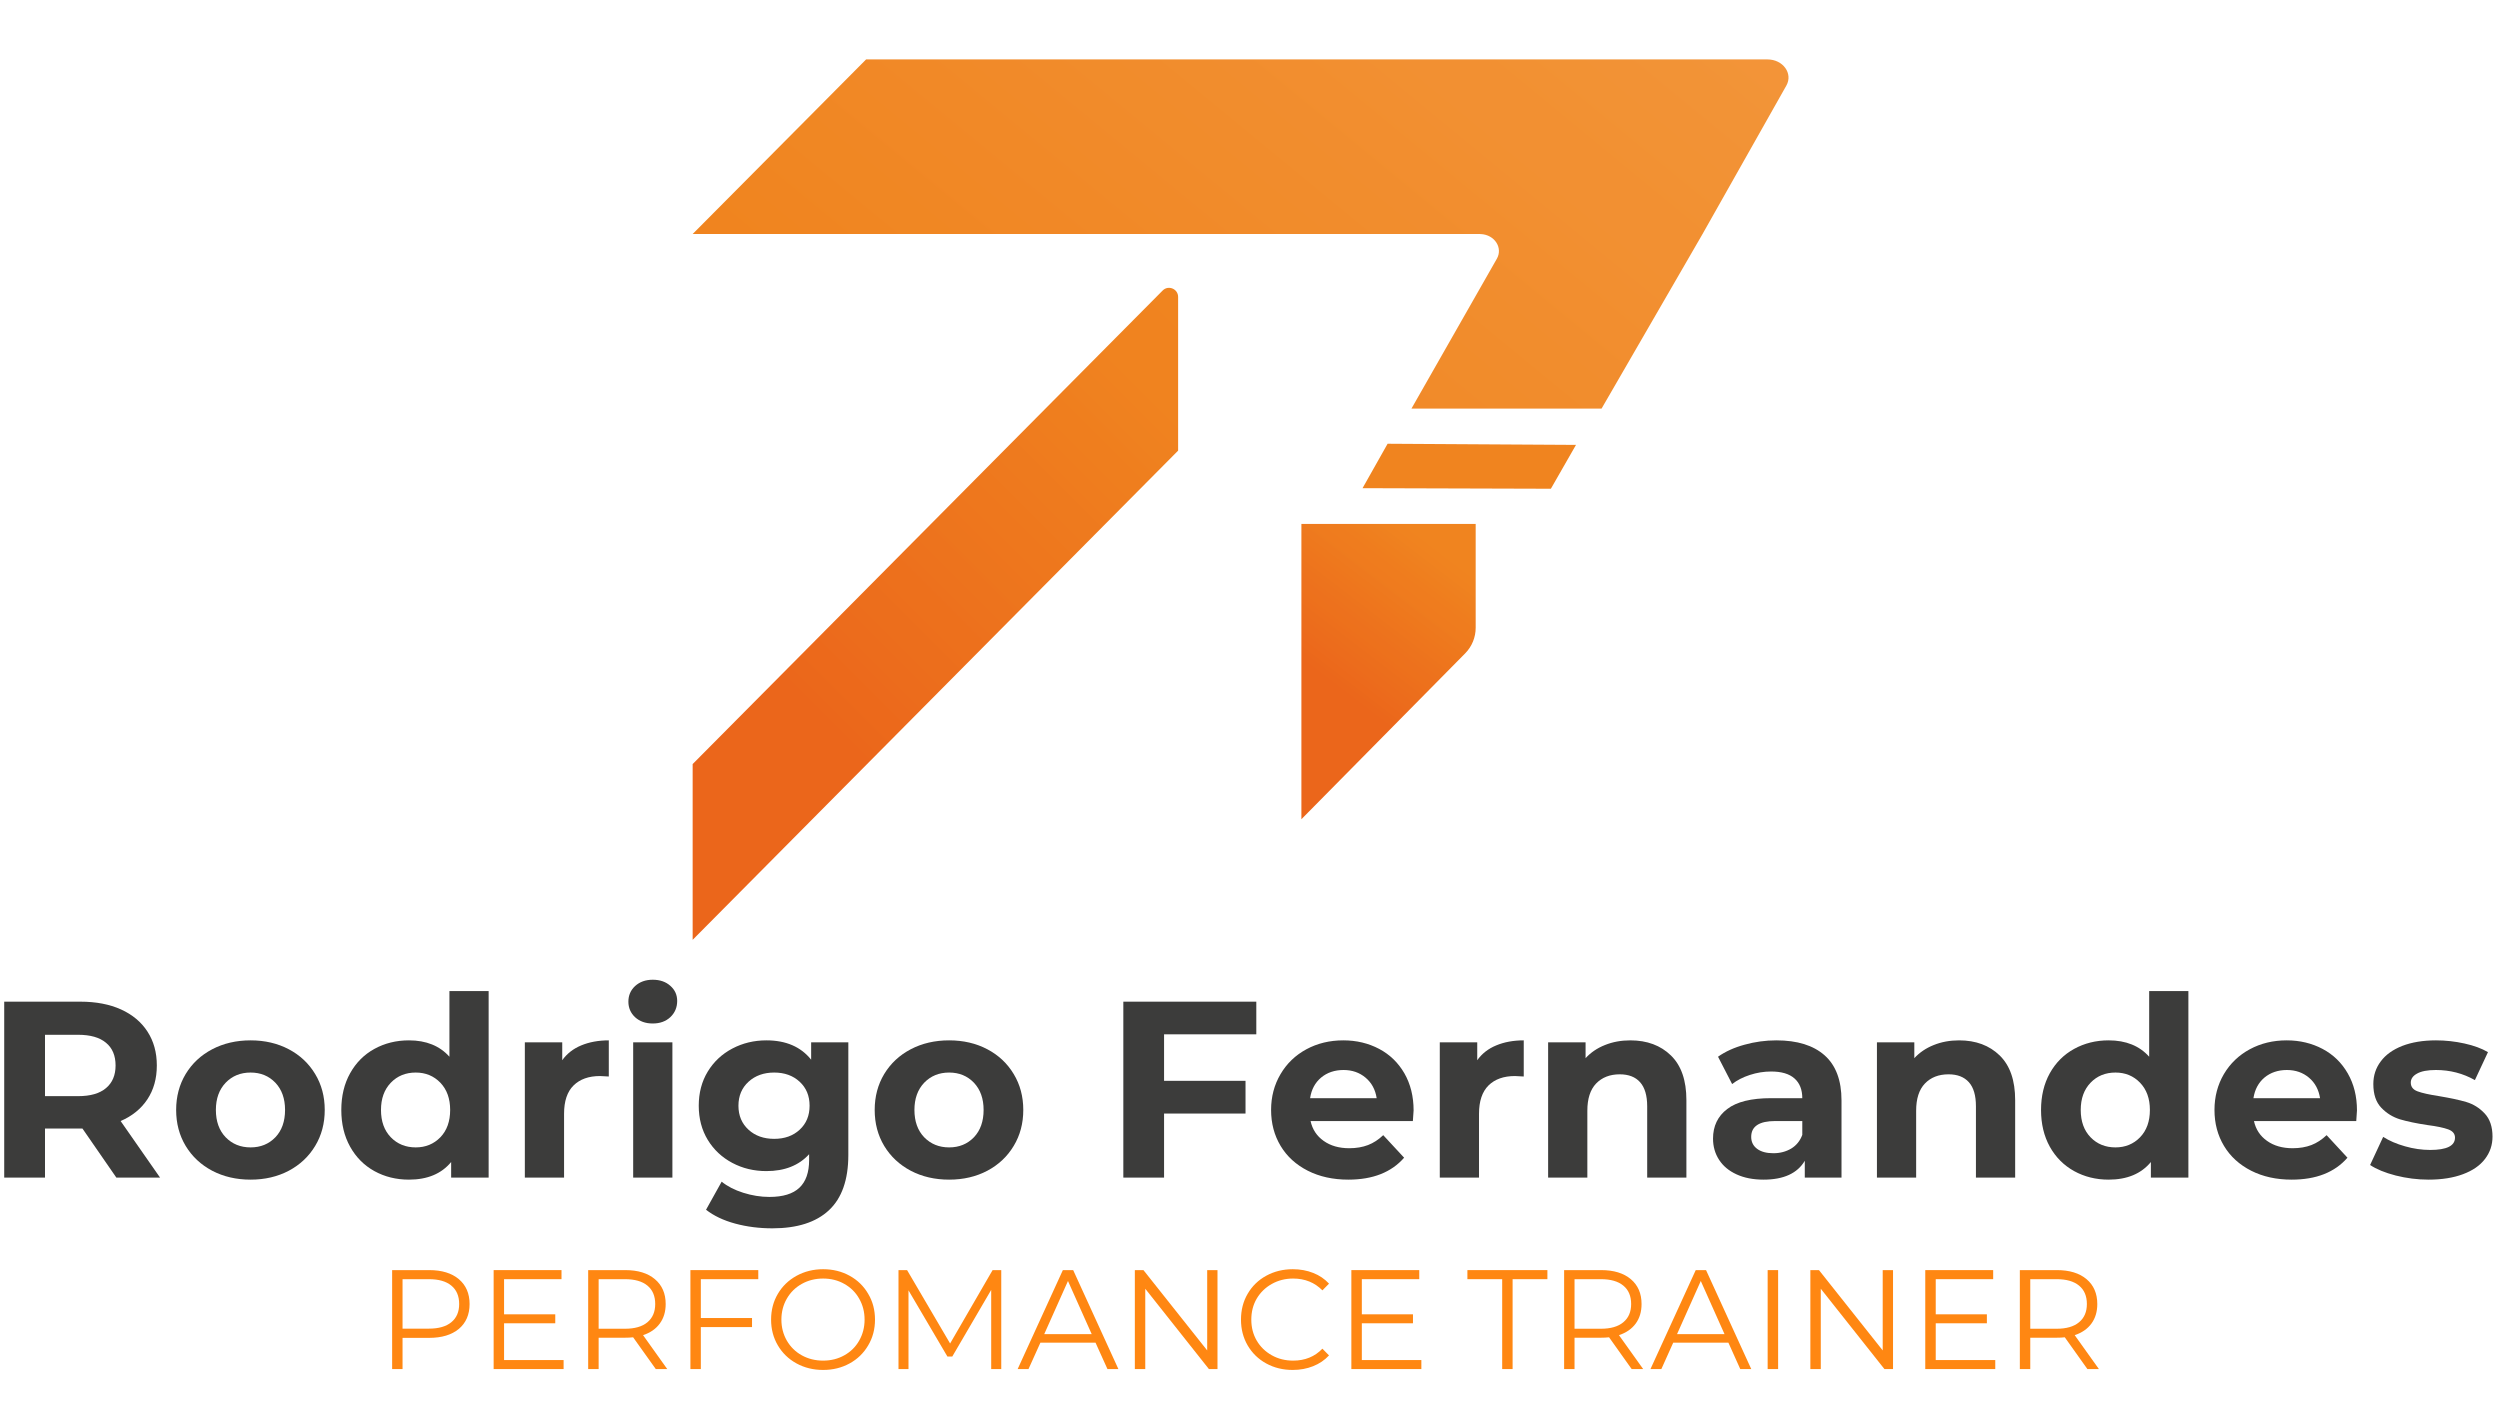
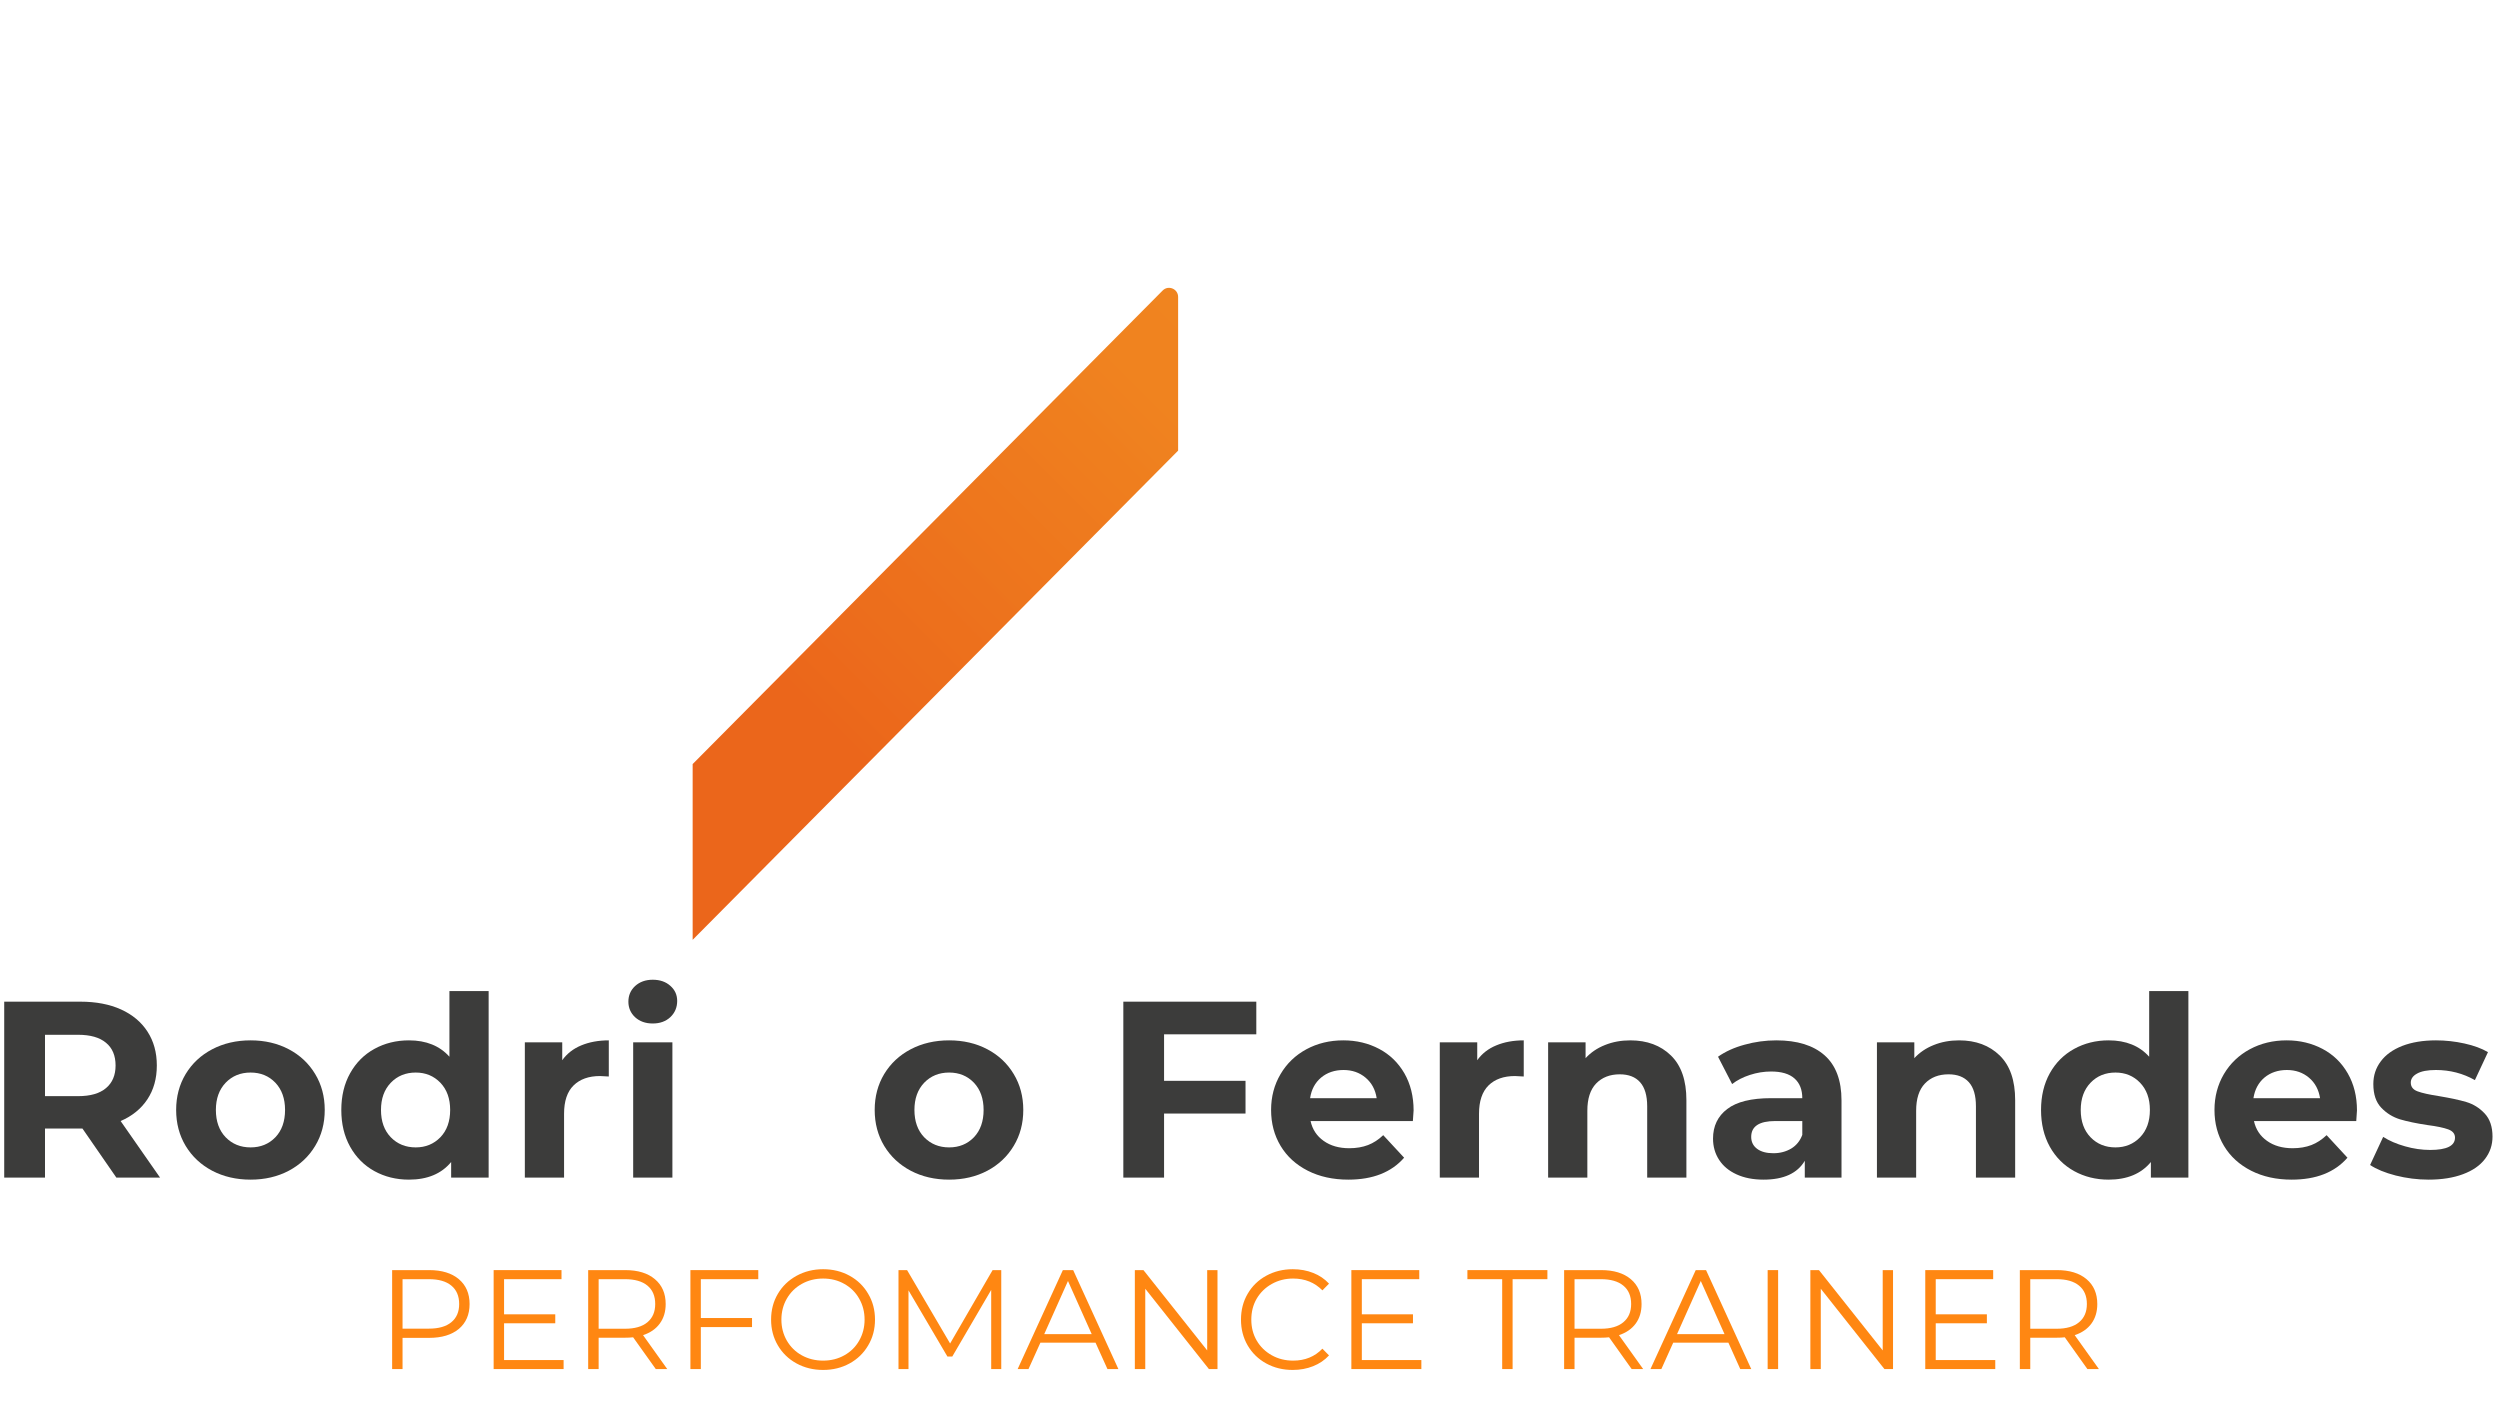
<svg xmlns="http://www.w3.org/2000/svg" width="250" viewBox="0 0 187.5 105.75" height="141" preserveAspectRatio="xMidYMid meet">
  <defs>
    <clipPath id="0a54472736">
      <path d="M 51.949 4.457 L 134.141 4.457 L 134.141 30.645 L 51.949 30.645 Z M 51.949 4.457 " clip-rule="nonzero" />
    </clipPath>
    <clipPath id="b01137d443">
-       <path d="M 64.957 4.457 L 51.949 17.551 L 110.965 17.551 C 111 17.551 111.027 17.551 111.059 17.555 C 112.105 17.605 112.727 18.59 112.266 19.402 L 105.859 30.645 L 120.117 30.645 L 127.691 17.551 L 133.977 6.418 C 134.488 5.512 133.727 4.457 132.562 4.457 Z M 64.957 4.457 " clip-rule="nonzero" />
-     </clipPath>
+       </clipPath>
    <linearGradient x1="201.168" gradientTransform="matrix(0.085, 0, 0, 0.085, 51.951, 4.456)" y1="472.916" x2="742.219" gradientUnits="userSpaceOnUse" y2="-184.41" id="7c430d145c">
      <stop stop-opacity="1" stop-color="rgb(94.099%, 51.799%, 12.199%)" offset="0" />
      <stop stop-opacity="1" stop-color="rgb(94.099%, 51.799%, 12.199%)" offset="0.125" />
      <stop stop-opacity="1" stop-color="rgb(94.099%, 51.801%, 12.199%)" offset="0.156" />
      <stop stop-opacity="1" stop-color="rgb(94.099%, 51.997%, 12.347%)" offset="0.188" />
      <stop stop-opacity="1" stop-color="rgb(94.099%, 52.196%, 12.593%)" offset="0.203" />
      <stop stop-opacity="1" stop-color="rgb(94.099%, 52.199%, 12.794%)" offset="0.219" />
      <stop stop-opacity="1" stop-color="rgb(94.099%, 52.274%, 12.997%)" offset="0.234" />
      <stop stop-opacity="1" stop-color="rgb(94.099%, 52.423%, 13.199%)" offset="0.25" />
      <stop stop-opacity="1" stop-color="rgb(94.099%, 52.606%, 13.406%)" offset="0.266" />
      <stop stop-opacity="1" stop-color="rgb(94.099%, 52.806%, 13.608%)" offset="0.279" />
      <stop stop-opacity="1" stop-color="rgb(94.099%, 52.899%, 13.702%)" offset="0.281" />
      <stop stop-opacity="1" stop-color="rgb(94.099%, 52.899%, 13.898%)" offset="0.312" />
      <stop stop-opacity="1" stop-color="rgb(94.197%, 52.997%, 14.194%)" offset="0.328" />
      <stop stop-opacity="1" stop-color="rgb(94.395%, 53.195%, 14.395%)" offset="0.344" />
      <stop stop-opacity="1" stop-color="rgb(94.498%, 53.297%, 14.597%)" offset="0.359" />
      <stop stop-opacity="1" stop-color="rgb(94.499%, 53.299%, 14.798%)" offset="0.375" />
      <stop stop-opacity="1" stop-color="rgb(94.499%, 53.4%, 14.999%)" offset="0.391" />
      <stop stop-opacity="1" stop-color="rgb(94.499%, 53.601%, 15.201%)" offset="0.406" />
      <stop stop-opacity="1" stop-color="rgb(94.499%, 53.897%, 15.498%)" offset="0.438" />
      <stop stop-opacity="1" stop-color="rgb(94.499%, 54.095%, 15.794%)" offset="0.453" />
      <stop stop-opacity="1" stop-color="rgb(94.499%, 54.099%, 15.996%)" offset="0.469" />
      <stop stop-opacity="1" stop-color="rgb(94.499%, 54.198%, 16.197%)" offset="0.484" />
      <stop stop-opacity="1" stop-color="rgb(94.499%, 54.398%, 16.399%)" offset="0.5" />
      <stop stop-opacity="1" stop-color="rgb(94.499%, 54.601%, 16.6%)" offset="0.516" />
      <stop stop-opacity="1" stop-color="rgb(94.499%, 54.8%, 16.801%)" offset="0.531" />
      <stop stop-opacity="1" stop-color="rgb(94.499%, 54.9%, 17.097%)" offset="0.562" />
      <stop stop-opacity="1" stop-color="rgb(94.499%, 54.997%, 17.369%)" offset="0.578" />
      <stop stop-opacity="1" stop-color="rgb(94.499%, 55.196%, 17.52%)" offset="0.594" />
      <stop stop-opacity="1" stop-color="rgb(94.499%, 55.298%, 17.697%)" offset="0.609" />
      <stop stop-opacity="1" stop-color="rgb(94.499%, 55.299%, 17.899%)" offset="0.625" />
      <stop stop-opacity="1" stop-color="rgb(94.6%, 55.4%, 18.1%)" offset="0.641" />
      <stop stop-opacity="1" stop-color="rgb(94.8%, 55.602%, 18.301%)" offset="0.656" />
      <stop stop-opacity="1" stop-color="rgb(94.899%, 55.898%, 18.597%)" offset="0.688" />
      <stop stop-opacity="1" stop-color="rgb(94.899%, 56.096%, 18.893%)" offset="0.703" />
      <stop stop-opacity="1" stop-color="rgb(94.899%, 56.099%, 19.095%)" offset="0.719" />
      <stop stop-opacity="1" stop-color="rgb(94.899%, 56.299%, 19.235%)" offset="0.723" />
      <stop stop-opacity="1" stop-color="rgb(94.899%, 56.499%, 19.276%)" offset="0.727" />
      <stop stop-opacity="1" stop-color="rgb(94.899%, 56.499%, 19.33%)" offset="0.734" />
      <stop stop-opacity="1" stop-color="rgb(94.899%, 56.499%, 19.492%)" offset="0.75" />
      <stop stop-opacity="1" stop-color="rgb(94.899%, 56.5%, 19.601%)" offset="0.781" />
      <stop stop-opacity="1" stop-color="rgb(94.899%, 56.697%, 19.798%)" offset="0.812" />
      <stop stop-opacity="1" stop-color="rgb(94.899%, 56.993%, 20.094%)" offset="0.828" />
      <stop stop-opacity="1" stop-color="rgb(94.899%, 57.195%, 20.296%)" offset="0.844" />
      <stop stop-opacity="1" stop-color="rgb(94.899%, 57.298%, 20.497%)" offset="0.859" />
      <stop stop-opacity="1" stop-color="rgb(94.899%, 57.3%, 20.699%)" offset="0.875" />
      <stop stop-opacity="1" stop-color="rgb(94.899%, 57.375%, 20.9%)" offset="0.891" />
      <stop stop-opacity="1" stop-color="rgb(94.899%, 57.526%, 21.101%)" offset="0.906" />
      <stop stop-opacity="1" stop-color="rgb(94.899%, 57.797%, 21.397%)" offset="0.938" />
      <stop stop-opacity="1" stop-color="rgb(94.997%, 57.996%, 21.693%)" offset="0.953" />
      <stop stop-opacity="1" stop-color="rgb(95.195%, 57.999%, 21.895%)" offset="0.969" />
      <stop stop-opacity="1" stop-color="rgb(95.297%, 58.098%, 22.096%)" offset="0.984" />
      <stop stop-opacity="1" stop-color="rgb(95.299%, 58.298%, 22.298%)" offset="1" />
    </linearGradient>
    <clipPath id="517f94149d">
-       <path d="M 102 33.195 L 118.406 33.195 L 118.406 36.73 L 102 36.73 Z M 102 33.195 " clip-rule="nonzero" />
-     </clipPath>
+       </clipPath>
    <clipPath id="b2228674b5">
      <path d="M 116.316 36.656 L 102.191 36.613 L 104.07 33.281 L 118.199 33.367 Z M 116.316 36.656 " clip-rule="nonzero" />
    </clipPath>
    <clipPath id="76a70954ac">
      <path d="M 51.949 21.41 L 88.363 21.41 L 88.363 70.488 L 51.949 70.488 Z M 51.949 21.41 " clip-rule="nonzero" />
    </clipPath>
    <clipPath id="6f0a58edf1">
      <path d="M 88.363 33.793 L 51.949 70.488 L 51.949 57.305 L 87.199 21.789 C 87.625 21.359 88.359 21.664 88.359 22.27 L 88.359 33.793 Z M 88.363 33.793 " clip-rule="nonzero" />
    </clipPath>
    <linearGradient x1="-39.259" gradientTransform="matrix(0.085, 0, 0, 0.085, 51.951, 4.456)" y1="735.579" x2="462.71" gradientUnits="userSpaceOnUse" y2="233.61" id="5d5bbb4ed0">
      <stop stop-opacity="1" stop-color="rgb(92.2%, 39.999%, 10.599%)" offset="0" />
      <stop stop-opacity="1" stop-color="rgb(92.2%, 39.999%, 10.599%)" offset="0.25" />
      <stop stop-opacity="1" stop-color="rgb(92.2%, 40.19%, 10.599%)" offset="0.312" />
      <stop stop-opacity="1" stop-color="rgb(92.2%, 40.485%, 10.599%)" offset="0.32" />
      <stop stop-opacity="1" stop-color="rgb(92.2%, 40.692%, 10.599%)" offset="0.328" />
      <stop stop-opacity="1" stop-color="rgb(92.345%, 40.993%, 10.599%)" offset="0.344" />
      <stop stop-opacity="1" stop-color="rgb(92.494%, 41.196%, 10.6%)" offset="0.359" />
      <stop stop-opacity="1" stop-color="rgb(92.499%, 41.399%, 10.799%)" offset="0.375" />
      <stop stop-opacity="1" stop-color="rgb(92.499%, 41.789%, 10.995%)" offset="0.391" />
      <stop stop-opacity="1" stop-color="rgb(92.499%, 42.087%, 10.999%)" offset="0.398" />
      <stop stop-opacity="1" stop-color="rgb(92.499%, 42.294%, 10.999%)" offset="0.406" />
      <stop stop-opacity="1" stop-color="rgb(92.499%, 42.4%, 10.999%)" offset="0.422" />
      <stop stop-opacity="1" stop-color="rgb(92.499%, 42.606%, 10.999%)" offset="0.426" />
      <stop stop-opacity="1" stop-color="rgb(92.499%, 42.813%, 10.999%)" offset="0.43" />
      <stop stop-opacity="1" stop-color="rgb(92.499%, 42.943%, 10.999%)" offset="0.438" />
      <stop stop-opacity="1" stop-color="rgb(92.499%, 43.086%, 10.999%)" offset="0.453" />
      <stop stop-opacity="1" stop-color="rgb(92.693%, 43.292%, 10.999%)" offset="0.469" />
      <stop stop-opacity="1" stop-color="rgb(92.892%, 43.59%, 10.999%)" offset="0.477" />
      <stop stop-opacity="1" stop-color="rgb(92.899%, 43.796%, 10.999%)" offset="0.484" />
      <stop stop-opacity="1" stop-color="rgb(92.899%, 43.9%, 10.999%)" offset="0.5" />
      <stop stop-opacity="1" stop-color="rgb(92.899%, 44.09%, 11.189%)" offset="0.516" />
      <stop stop-opacity="1" stop-color="rgb(92.899%, 44.385%, 11.391%)" offset="0.523" />
      <stop stop-opacity="1" stop-color="rgb(92.899%, 44.592%, 11.4%)" offset="0.531" />
      <stop stop-opacity="1" stop-color="rgb(92.899%, 44.893%, 11.4%)" offset="0.547" />
      <stop stop-opacity="1" stop-color="rgb(92.899%, 45.093%, 11.4%)" offset="0.562" />
      <stop stop-opacity="1" stop-color="rgb(92.899%, 45.226%, 11.4%)" offset="0.57" />
      <stop stop-opacity="1" stop-color="rgb(92.899%, 45.613%, 11.4%)" offset="0.574" />
      <stop stop-opacity="1" stop-color="rgb(92.899%, 45.876%, 11.4%)" offset="0.578" />
      <stop stop-opacity="1" stop-color="rgb(93.091%, 45.888%, 11.4%)" offset="0.594" />
      <stop stop-opacity="1" stop-color="rgb(93.292%, 45.995%, 11.4%)" offset="0.602" />
      <stop stop-opacity="1" stop-color="rgb(93.3%, 46.194%, 11.4%)" offset="0.609" />
      <stop stop-opacity="1" stop-color="rgb(93.3%, 46.495%, 11.4%)" offset="0.625" />
      <stop stop-opacity="1" stop-color="rgb(93.3%, 46.695%, 11.4%)" offset="0.641" />
      <stop stop-opacity="1" stop-color="rgb(93.3%, 46.793%, 11.4%)" offset="0.648" />
      <stop stop-opacity="1" stop-color="rgb(93.3%, 46.991%, 11.4%)" offset="0.656" />
      <stop stop-opacity="1" stop-color="rgb(93.3%, 47.29%, 11.592%)" offset="0.672" />
      <stop stop-opacity="1" stop-color="rgb(93.3%, 47.633%, 11.792%)" offset="0.688" />
      <stop stop-opacity="1" stop-color="rgb(93.3%, 47.791%, 11.8%)" offset="0.703" />
      <stop stop-opacity="1" stop-color="rgb(93.491%, 47.99%, 11.8%)" offset="0.719" />
      <stop stop-opacity="1" stop-color="rgb(93.69%, 48.285%, 11.8%)" offset="0.727" />
      <stop stop-opacity="1" stop-color="rgb(93.7%, 48.492%, 11.8%)" offset="0.734" />
      <stop stop-opacity="1" stop-color="rgb(93.7%, 48.793%, 11.8%)" offset="0.75" />
      <stop stop-opacity="1" stop-color="rgb(93.7%, 49.182%, 11.8%)" offset="0.766" />
      <stop stop-opacity="1" stop-color="rgb(93.7%, 49.388%, 11.8%)" offset="0.781" />
      <stop stop-opacity="1" stop-color="rgb(93.7%, 49.591%, 11.8%)" offset="0.797" />
      <stop stop-opacity="1" stop-color="rgb(93.7%, 49.979%, 11.986%)" offset="0.812" />
      <stop stop-opacity="1" stop-color="rgb(93.7%, 50.278%, 12.186%)" offset="0.82" />
      <stop stop-opacity="1" stop-color="rgb(93.7%, 50.485%, 12.199%)" offset="0.828" />
      <stop stop-opacity="1" stop-color="rgb(93.889%, 50.594%, 12.199%)" offset="0.844" />
      <stop stop-opacity="1" stop-color="rgb(94.089%, 50.693%, 12.199%)" offset="0.852" />
      <stop stop-opacity="1" stop-color="rgb(94.099%, 50.891%, 12.199%)" offset="0.859" />
      <stop stop-opacity="1" stop-color="rgb(94.099%, 51.19%, 12.199%)" offset="0.875" />
      <stop stop-opacity="1" stop-color="rgb(94.099%, 51.491%, 12.199%)" offset="0.938" />
      <stop stop-opacity="1" stop-color="rgb(94.099%, 51.697%, 12.199%)" offset="1" />
    </linearGradient>
    <clipPath id="753e962223">
-       <path d="M 97.605 39.293 L 110.676 39.293 L 110.676 61.441 L 97.605 61.441 Z M 97.605 39.293 " clip-rule="nonzero" />
-     </clipPath>
+       </clipPath>
    <clipPath id="4d045050f0">
      <path d="M 109.891 49 L 97.605 61.441 L 97.605 39.293 L 110.676 39.293 L 110.676 47.082 C 110.676 47.801 110.395 48.488 109.891 49 Z M 109.891 49 " clip-rule="nonzero" />
    </clipPath>
    <linearGradient x1="484.383" gradientTransform="matrix(0.085, 0, 0, 0.085, 51.951, 4.456)" y1="628.545" x2="666.701" gradientUnits="userSpaceOnUse" y2="390.611" id="99de603ca8">
      <stop stop-opacity="1" stop-color="rgb(92.2%, 39.999%, 10.599%)" offset="0" />
      <stop stop-opacity="1" stop-color="rgb(92.2%, 39.999%, 10.599%)" offset="0.25" />
      <stop stop-opacity="1" stop-color="rgb(92.2%, 39.999%, 10.599%)" offset="0.312" />
      <stop stop-opacity="1" stop-color="rgb(92.2%, 39.999%, 10.599%)" offset="0.312" />
      <stop stop-opacity="1" stop-color="rgb(92.2%, 39.999%, 10.599%)" offset="0.344" />
      <stop stop-opacity="1" stop-color="rgb(92.2%, 40.004%, 10.599%)" offset="0.359" />
      <stop stop-opacity="1" stop-color="rgb(92.2%, 40.204%, 10.599%)" offset="0.375" />
      <stop stop-opacity="1" stop-color="rgb(92.2%, 40.594%, 10.599%)" offset="0.391" />
      <stop stop-opacity="1" stop-color="rgb(92.273%, 40.894%, 10.599%)" offset="0.398" />
      <stop stop-opacity="1" stop-color="rgb(92.422%, 41.101%, 10.602%)" offset="0.406" />
      <stop stop-opacity="1" stop-color="rgb(92.499%, 41.4%, 10.8%)" offset="0.422" />
      <stop stop-opacity="1" stop-color="rgb(92.499%, 41.791%, 10.997%)" offset="0.438" />
      <stop stop-opacity="1" stop-color="rgb(92.499%, 42.09%, 10.999%)" offset="0.445" />
      <stop stop-opacity="1" stop-color="rgb(92.499%, 42.297%, 10.999%)" offset="0.453" />
      <stop stop-opacity="1" stop-color="rgb(92.499%, 42.548%, 10.999%)" offset="0.469" />
      <stop stop-opacity="1" stop-color="rgb(92.499%, 42.796%, 10.999%)" offset="0.477" />
      <stop stop-opacity="1" stop-color="rgb(92.503%, 43.004%, 10.999%)" offset="0.484" />
      <stop stop-opacity="1" stop-color="rgb(92.703%, 43.304%, 10.999%)" offset="0.5" />
      <stop stop-opacity="1" stop-color="rgb(92.899%, 43.695%, 10.999%)" offset="0.516" />
      <stop stop-opacity="1" stop-color="rgb(92.899%, 43.994%, 10.999%)" offset="0.523" />
      <stop stop-opacity="1" stop-color="rgb(92.899%, 44.199%, 11.002%)" offset="0.531" />
      <stop stop-opacity="1" stop-color="rgb(92.899%, 44.299%, 11.2%)" offset="0.547" />
      <stop stop-opacity="1" stop-color="rgb(92.899%, 44.493%, 11.397%)" offset="0.562" />
      <stop stop-opacity="1" stop-color="rgb(92.899%, 44.791%, 11.4%)" offset="0.57" />
      <stop stop-opacity="1" stop-color="rgb(92.899%, 44.998%, 11.4%)" offset="0.578" />
      <stop stop-opacity="1" stop-color="rgb(92.899%, 45.297%, 11.4%)" offset="0.594" />
      <stop stop-opacity="1" stop-color="rgb(92.999%, 45.596%, 11.4%)" offset="0.602" />
      <stop stop-opacity="1" stop-color="rgb(93.199%, 45.804%, 11.4%)" offset="0.609" />
      <stop stop-opacity="1" stop-color="rgb(93.3%, 46.103%, 11.4%)" offset="0.625" />
      <stop stop-opacity="1" stop-color="rgb(93.3%, 46.494%, 11.4%)" offset="0.641" />
      <stop stop-opacity="1" stop-color="rgb(93.3%, 46.793%, 11.4%)" offset="0.648" />
      <stop stop-opacity="1" stop-color="rgb(93.3%, 47.002%, 11.403%)" offset="0.656" />
      <stop stop-opacity="1" stop-color="rgb(93.3%, 47.301%, 11.6%)" offset="0.672" />
      <stop stop-opacity="1" stop-color="rgb(93.3%, 47.643%, 11.797%)" offset="0.688" />
      <stop stop-opacity="1" stop-color="rgb(93.396%, 47.993%, 11.8%)" offset="0.691" />
      <stop stop-opacity="1" stop-color="rgb(93.494%, 48.199%, 11.8%)" offset="0.695" />
      <stop stop-opacity="1" stop-color="rgb(93.596%, 48.201%, 11.8%)" offset="0.703" />
      <stop stop-opacity="1" stop-color="rgb(93.7%, 48.398%, 11.8%)" offset="0.719" />
      <stop stop-opacity="1" stop-color="rgb(93.7%, 48.601%, 11.8%)" offset="0.734" />
      <stop stop-opacity="1" stop-color="rgb(93.7%, 48.804%, 11.8%)" offset="0.75" />
      <stop stop-opacity="1" stop-color="rgb(93.7%, 49.194%, 11.8%)" offset="0.766" />
      <stop stop-opacity="1" stop-color="rgb(93.7%, 49.493%, 11.8%)" offset="0.773" />
      <stop stop-opacity="1" stop-color="rgb(93.7%, 49.701%, 11.803%)" offset="0.781" />
      <stop stop-opacity="1" stop-color="rgb(93.7%, 50%, 12.001%)" offset="0.797" />
      <stop stop-opacity="1" stop-color="rgb(93.7%, 50.391%, 12.198%)" offset="0.812" />
      <stop stop-opacity="1" stop-color="rgb(93.796%, 50.69%, 12.199%)" offset="0.82" />
      <stop stop-opacity="1" stop-color="rgb(93.996%, 50.897%, 12.199%)" offset="0.828" />
      <stop stop-opacity="1" stop-color="rgb(94.099%, 51.198%, 12.199%)" offset="0.844" />
      <stop stop-opacity="1" stop-color="rgb(94.099%, 51.495%, 12.199%)" offset="0.859" />
      <stop stop-opacity="1" stop-color="rgb(94.099%, 51.698%, 12.199%)" offset="0.875" />
      <stop stop-opacity="1" stop-color="rgb(94.099%, 51.799%, 12.199%)" offset="1" />
    </linearGradient>
  </defs>
  <g clip-path="url(#0a54472736)">
    <g clip-path="url(#b01137d443)">
      <path fill="url(#7c430d145c)" d="M 51.949 4.457 L 51.949 30.645 L 134.141 30.645 L 134.141 4.457 Z M 51.949 4.457 " fill-rule="nonzero" />
    </g>
  </g>
  <g clip-path="url(#517f94149d)">
    <g clip-path="url(#b2228674b5)">
      <path fill="#f0841f" d="M 102.191 33.281 L 102.191 36.656 L 118.199 36.656 L 118.199 33.281 Z M 102.191 33.281 " fill-opacity="1" fill-rule="nonzero" />
    </g>
  </g>
  <g clip-path="url(#76a70954ac)">
    <g clip-path="url(#6f0a58edf1)">
      <path fill="url(#5d5bbb4ed0)" d="M 51.949 21.41 L 51.949 70.488 L 88.363 70.488 L 88.363 21.41 Z M 51.949 21.41 " fill-rule="nonzero" />
    </g>
  </g>
  <g clip-path="url(#753e962223)">
    <g clip-path="url(#4d045050f0)">
      <path fill="url(#99de603ca8)" d="M 97.605 39.293 L 97.605 61.441 L 110.676 61.441 L 110.676 39.293 Z M 97.605 39.293 " fill-rule="nonzero" />
    </g>
  </g>
  <path fill="#3c3c3b" d="M 8.727 88.32 L 6.184 84.641 L 3.375 84.641 L 3.375 88.32 L 0.316 88.32 L 0.316 75.125 L 6.031 75.125 C 7.199 75.125 8.215 75.32 9.074 75.707 C 9.934 76.098 10.598 76.652 11.062 77.371 C 11.527 78.086 11.762 78.934 11.762 79.91 C 11.762 80.895 11.523 81.742 11.051 82.453 C 10.582 83.16 9.914 83.703 9.047 84.078 L 12.004 88.32 Z M 8.668 79.91 C 8.668 79.172 8.43 78.602 7.949 78.207 C 7.473 77.809 6.777 77.609 5.859 77.609 L 3.375 77.609 L 3.375 82.211 L 5.859 82.211 C 6.777 82.211 7.473 82.012 7.949 81.609 C 8.43 81.207 8.668 80.641 8.668 79.91 Z M 8.668 79.91 " fill-opacity="1" fill-rule="nonzero" />
  <path fill="#3c3c3b" d="M 18.793 88.473 C 17.723 88.473 16.766 88.25 15.914 87.805 C 15.066 87.355 14.406 86.738 13.926 85.945 C 13.449 85.152 13.211 84.254 13.211 83.246 C 13.211 82.242 13.449 81.344 13.926 80.551 C 14.406 79.758 15.066 79.141 15.914 78.695 C 16.766 78.25 17.723 78.027 18.793 78.027 C 19.863 78.027 20.816 78.25 21.66 78.695 C 22.504 79.141 23.16 79.758 23.637 80.551 C 24.117 81.344 24.355 82.242 24.355 83.246 C 24.355 84.254 24.117 85.152 23.637 85.945 C 23.16 86.738 22.504 87.355 21.66 87.805 C 20.816 88.25 19.863 88.473 18.793 88.473 Z M 18.793 86.055 C 19.547 86.055 20.164 85.801 20.652 85.297 C 21.137 84.789 21.379 84.105 21.379 83.246 C 21.379 82.395 21.137 81.715 20.652 81.203 C 20.164 80.695 19.547 80.441 18.793 80.441 C 18.039 80.441 17.418 80.695 16.926 81.203 C 16.438 81.715 16.191 82.395 16.191 83.246 C 16.191 84.105 16.438 84.789 16.926 85.297 C 17.418 85.801 18.039 86.055 18.793 86.055 Z M 18.793 86.055 " fill-opacity="1" fill-rule="nonzero" />
  <path fill="#3c3c3b" d="M 36.648 74.332 L 36.648 88.32 L 33.836 88.32 L 33.836 87.152 C 33.109 88.031 32.055 88.473 30.672 88.473 C 29.715 88.473 28.852 88.258 28.078 87.832 C 27.305 87.402 26.699 86.793 26.258 86 C 25.816 85.207 25.598 84.293 25.598 83.246 C 25.598 82.207 25.816 81.285 26.258 80.496 C 26.699 79.703 27.305 79.094 28.078 78.668 C 28.852 78.242 29.715 78.027 30.672 78.027 C 31.965 78.027 32.977 78.438 33.707 79.254 L 33.707 74.332 Z M 31.18 86.055 C 31.918 86.055 32.535 85.801 33.027 85.297 C 33.516 84.789 33.762 84.105 33.762 83.246 C 33.762 82.395 33.516 81.715 33.027 81.203 C 32.535 80.695 31.918 80.441 31.18 80.441 C 30.426 80.441 29.801 80.695 29.312 81.203 C 28.82 81.715 28.574 82.395 28.574 83.246 C 28.574 84.105 28.82 84.789 29.312 85.297 C 29.801 85.801 30.426 86.055 31.18 86.055 Z M 31.18 86.055 " fill-opacity="1" fill-rule="nonzero" />
  <path fill="#3c3c3b" d="M 42.168 79.516 C 42.52 79.023 42.996 78.652 43.59 78.406 C 44.191 78.156 44.879 78.027 45.66 78.027 L 45.66 80.738 C 45.328 80.715 45.109 80.703 45 80.703 C 44.156 80.703 43.496 80.938 43.016 81.41 C 42.539 81.879 42.305 82.59 42.305 83.531 L 42.305 88.32 L 39.363 88.32 L 39.363 78.176 L 42.168 78.176 Z M 42.168 79.516 " fill-opacity="1" fill-rule="nonzero" />
  <path fill="#3c3c3b" d="M 47.488 78.176 L 50.43 78.176 L 50.43 88.32 L 47.488 88.32 Z M 48.957 76.762 C 48.414 76.762 47.977 76.605 47.633 76.293 C 47.297 75.977 47.129 75.586 47.129 75.125 C 47.129 74.656 47.297 74.266 47.633 73.953 C 47.977 73.641 48.414 73.48 48.957 73.48 C 49.496 73.48 49.938 73.633 50.277 73.938 C 50.617 74.238 50.789 74.613 50.789 75.07 C 50.789 75.555 50.617 75.961 50.277 76.285 C 49.938 76.602 49.496 76.762 48.957 76.762 Z M 48.957 76.762 " fill-opacity="1" fill-rule="nonzero" />
-   <path fill="#3c3c3b" d="M 63.625 78.176 L 63.625 86.621 C 63.625 88.484 63.137 89.867 62.168 90.77 C 61.203 91.672 59.789 92.125 57.93 92.125 C 56.949 92.125 56.02 92.008 55.141 91.77 C 54.258 91.531 53.531 91.184 52.953 90.73 L 54.125 88.625 C 54.551 88.973 55.09 89.25 55.742 89.457 C 56.398 89.664 57.051 89.77 57.703 89.77 C 58.723 89.77 59.473 89.539 59.957 89.078 C 60.441 88.621 60.684 87.93 60.684 87 L 60.684 86.566 C 59.914 87.41 58.848 87.832 57.48 87.832 C 56.551 87.832 55.699 87.629 54.926 87.219 C 54.152 86.809 53.535 86.234 53.082 85.492 C 52.633 84.75 52.406 83.898 52.406 82.93 C 52.406 81.961 52.633 81.105 53.082 80.367 C 53.535 79.625 54.152 79.047 54.926 78.641 C 55.699 78.234 56.551 78.027 57.48 78.027 C 58.949 78.027 60.066 78.512 60.836 79.477 L 60.836 78.176 Z M 58.062 85.414 C 58.844 85.414 59.48 85.188 59.973 84.73 C 60.473 84.27 60.719 83.672 60.719 82.93 C 60.719 82.188 60.473 81.59 59.973 81.129 C 59.48 80.672 58.844 80.441 58.062 80.441 C 57.285 80.441 56.641 80.672 56.141 81.129 C 55.637 81.59 55.383 82.188 55.383 82.93 C 55.383 83.672 55.637 84.27 56.141 84.73 C 56.641 85.188 57.285 85.414 58.062 85.414 Z M 58.062 85.414 " fill-opacity="1" fill-rule="nonzero" />
  <path fill="#3c3c3b" d="M 71.184 88.473 C 70.113 88.473 69.152 88.25 68.305 87.805 C 67.457 87.355 66.797 86.738 66.316 85.945 C 65.84 85.152 65.602 84.254 65.602 83.246 C 65.602 82.242 65.84 81.344 66.316 80.551 C 66.797 79.758 67.457 79.141 68.305 78.695 C 69.152 78.25 70.113 78.027 71.184 78.027 C 72.254 78.027 73.207 78.25 74.051 78.695 C 74.895 79.141 75.551 79.758 76.027 80.551 C 76.508 81.344 76.746 82.242 76.746 83.246 C 76.746 84.254 76.508 85.152 76.027 85.945 C 75.551 86.738 74.895 87.355 74.051 87.805 C 73.207 88.25 72.254 88.473 71.184 88.473 Z M 71.184 86.055 C 71.938 86.055 72.555 85.801 73.043 85.297 C 73.527 84.789 73.77 84.105 73.77 83.246 C 73.77 82.395 73.527 81.715 73.043 81.203 C 72.555 80.695 71.938 80.441 71.184 80.441 C 70.43 80.441 69.809 80.695 69.316 81.203 C 68.828 81.715 68.582 82.395 68.582 83.246 C 68.582 84.105 68.828 84.789 69.316 85.297 C 69.809 85.801 70.43 86.055 71.184 86.055 Z M 71.184 86.055 " fill-opacity="1" fill-rule="nonzero" />
  <path fill="#3c3c3b" d="M 87.305 77.574 L 87.305 81.062 L 93.414 81.062 L 93.414 83.516 L 87.305 83.516 L 87.305 88.32 L 84.25 88.32 L 84.25 75.125 L 94.223 75.125 L 94.223 77.574 Z M 87.305 77.574 " fill-opacity="1" fill-rule="nonzero" />
  <path fill="#3c3c3b" d="M 106.02 83.285 C 106.02 83.324 106.004 83.59 105.965 84.078 L 98.293 84.078 C 98.43 84.707 98.758 85.203 99.273 85.566 C 99.789 85.934 100.43 86.117 101.195 86.117 C 101.723 86.117 102.191 86.035 102.602 85.879 C 103.008 85.723 103.391 85.473 103.742 85.137 L 105.309 86.828 C 104.352 87.926 102.957 88.473 101.125 88.473 C 99.98 88.473 98.965 88.25 98.086 87.805 C 97.203 87.355 96.523 86.738 96.047 85.945 C 95.57 85.152 95.332 84.254 95.332 83.246 C 95.332 82.258 95.566 81.363 96.039 80.562 C 96.508 79.762 97.156 79.141 97.98 78.695 C 98.805 78.25 99.727 78.027 100.746 78.027 C 101.738 78.027 102.633 78.242 103.438 78.668 C 104.242 79.094 104.871 79.707 105.332 80.504 C 105.789 81.305 106.02 82.23 106.02 83.285 Z M 100.766 80.25 C 100.098 80.25 99.539 80.441 99.086 80.816 C 98.633 81.195 98.355 81.711 98.258 82.363 L 103.25 82.363 C 103.152 81.723 102.875 81.211 102.422 80.828 C 101.969 80.445 101.418 80.25 100.766 80.25 Z M 100.766 80.25 " fill-opacity="1" fill-rule="nonzero" />
  <path fill="#3c3c3b" d="M 110.793 79.516 C 111.145 79.023 111.617 78.652 112.215 78.406 C 112.812 78.156 113.5 78.027 114.281 78.027 L 114.281 80.738 C 113.953 80.715 113.734 80.703 113.621 80.703 C 112.777 80.703 112.117 80.938 111.637 81.41 C 111.164 81.879 110.926 82.59 110.926 83.531 L 110.926 88.32 L 107.984 88.32 L 107.984 78.176 L 110.793 78.176 Z M 110.793 79.516 " fill-opacity="1" fill-rule="nonzero" />
  <path fill="#3c3c3b" d="M 122.273 78.027 C 123.531 78.027 124.547 78.406 125.32 79.16 C 126.094 79.914 126.48 81.027 126.48 82.512 L 126.48 88.32 L 123.539 88.32 L 123.539 82.969 C 123.539 82.164 123.359 81.562 123.008 81.168 C 122.656 80.77 122.145 80.574 121.48 80.574 C 120.742 80.574 120.152 80.805 119.707 81.266 C 119.27 81.723 119.051 82.402 119.051 83.305 L 119.051 88.32 L 116.109 88.32 L 116.109 78.176 L 118.918 78.176 L 118.918 79.363 C 119.305 78.938 119.789 78.609 120.367 78.379 C 120.945 78.145 121.582 78.027 122.273 78.027 Z M 122.273 78.027 " fill-opacity="1" fill-rule="nonzero" />
  <path fill="#3c3c3b" d="M 133.227 78.027 C 134.797 78.027 136.004 78.402 136.848 79.152 C 137.688 79.898 138.113 81.023 138.113 82.535 L 138.113 88.32 L 135.359 88.32 L 135.359 87.059 C 134.805 88 133.773 88.473 132.266 88.473 C 131.484 88.473 130.809 88.34 130.234 88.074 C 129.664 87.812 129.23 87.449 128.93 86.984 C 128.629 86.52 128.477 85.988 128.477 85.398 C 128.477 84.457 128.832 83.715 129.543 83.176 C 130.25 82.633 131.348 82.363 132.832 82.363 L 135.172 82.363 C 135.172 81.723 134.977 81.23 134.586 80.883 C 134.195 80.535 133.609 80.363 132.832 80.363 C 132.293 80.363 131.762 80.449 131.238 80.621 C 130.719 80.789 130.273 81.02 129.91 81.305 L 128.852 79.254 C 129.406 78.863 130.07 78.562 130.844 78.352 C 131.617 78.137 132.41 78.027 133.227 78.027 Z M 133.004 86.492 C 133.5 86.492 133.945 86.375 134.336 86.145 C 134.727 85.91 135.004 85.566 135.172 85.117 L 135.172 84.078 L 133.148 84.078 C 131.945 84.078 131.34 84.473 131.34 85.266 C 131.34 85.641 131.488 85.941 131.781 86.16 C 132.078 86.383 132.488 86.492 133.004 86.492 Z M 133.004 86.492 " fill-opacity="1" fill-rule="nonzero" />
  <path fill="#3c3c3b" d="M 146.93 78.027 C 148.188 78.027 149.203 78.406 149.977 79.16 C 150.75 79.914 151.137 81.027 151.137 82.512 L 151.137 88.32 L 148.195 88.32 L 148.195 82.969 C 148.195 82.164 148.02 81.562 147.668 81.168 C 147.312 80.77 146.805 80.574 146.141 80.574 C 145.398 80.574 144.809 80.805 144.367 81.266 C 143.93 81.723 143.711 82.402 143.711 83.305 L 143.711 88.32 L 140.77 88.32 L 140.77 78.176 L 143.574 78.176 L 143.574 79.363 C 143.965 78.938 144.449 78.609 145.027 78.379 C 145.605 78.145 146.242 78.027 146.93 78.027 Z M 146.93 78.027 " fill-opacity="1" fill-rule="nonzero" />
  <path fill="#3c3c3b" d="M 164.129 74.332 L 164.129 88.32 L 161.316 88.32 L 161.316 87.152 C 160.59 88.031 159.531 88.473 158.148 88.473 C 157.195 88.473 156.332 88.258 155.559 87.832 C 154.785 87.402 154.176 86.793 153.734 86 C 153.297 85.207 153.078 84.293 153.078 83.246 C 153.078 82.207 153.297 81.285 153.734 80.496 C 154.176 79.703 154.785 79.094 155.559 78.668 C 156.332 78.242 157.195 78.027 158.148 78.027 C 159.445 78.027 160.457 78.438 161.188 79.254 L 161.188 74.332 Z M 158.66 86.055 C 159.398 86.055 160.016 85.801 160.504 85.297 C 160.996 84.789 161.242 84.105 161.242 83.246 C 161.242 82.395 160.996 81.715 160.504 81.203 C 160.016 80.695 159.398 80.441 158.66 80.441 C 157.906 80.441 157.281 80.695 156.793 81.203 C 156.301 81.715 156.055 82.395 156.055 83.246 C 156.055 84.105 156.301 84.789 156.793 85.297 C 157.281 85.801 157.906 86.055 158.66 86.055 Z M 158.66 86.055 " fill-opacity="1" fill-rule="nonzero" />
  <path fill="#3c3c3b" d="M 176.773 83.285 C 176.773 83.324 176.754 83.59 176.719 84.078 L 169.047 84.078 C 169.184 84.707 169.512 85.203 170.027 85.566 C 170.543 85.934 171.184 86.117 171.949 86.117 C 172.477 86.117 172.945 86.035 173.355 85.879 C 173.762 85.723 174.141 85.473 174.496 85.137 L 176.059 86.828 C 175.105 87.926 173.711 88.473 171.875 88.473 C 170.73 88.473 169.719 88.25 168.84 87.805 C 167.957 87.355 167.277 86.738 166.801 85.945 C 166.324 85.152 166.086 84.254 166.086 83.246 C 166.086 82.258 166.32 81.363 166.789 80.562 C 167.262 79.762 167.91 79.141 168.734 78.695 C 169.559 78.25 170.48 78.027 171.5 78.027 C 172.488 78.027 173.387 78.242 174.191 78.668 C 174.996 79.094 175.625 79.707 176.082 80.504 C 176.543 81.305 176.773 82.23 176.773 83.285 Z M 171.516 80.25 C 170.852 80.25 170.289 80.441 169.836 80.816 C 169.387 81.195 169.109 81.711 169.008 82.363 L 174.004 82.363 C 173.902 81.723 173.629 81.211 173.176 80.828 C 172.723 80.445 172.172 80.25 171.516 80.25 Z M 171.516 80.25 " fill-opacity="1" fill-rule="nonzero" />
  <path fill="#3c3c3b" d="M 182.148 88.473 C 181.305 88.473 180.484 88.367 179.68 88.164 C 178.875 87.957 178.234 87.691 177.758 87.375 L 178.738 85.266 C 179.188 85.555 179.734 85.793 180.375 85.973 C 181.016 86.156 181.645 86.246 182.262 86.246 C 183.504 86.246 184.125 85.938 184.125 85.324 C 184.125 85.035 183.957 84.828 183.617 84.703 C 183.277 84.578 182.758 84.469 182.055 84.379 C 181.223 84.254 180.539 84.109 179.996 83.949 C 179.457 83.781 178.988 83.492 178.594 83.078 C 178.199 82.664 178 82.074 178 81.305 C 178 80.664 178.184 80.098 178.559 79.602 C 178.926 79.105 179.469 78.719 180.176 78.441 C 180.887 78.168 181.727 78.027 182.695 78.027 C 183.414 78.027 184.125 78.105 184.836 78.262 C 185.543 78.418 186.133 78.637 186.598 78.91 L 185.617 81.008 C 184.727 80.504 183.75 80.25 182.695 80.25 C 182.066 80.25 181.594 80.34 181.277 80.52 C 180.965 80.691 180.809 80.918 180.809 81.195 C 180.809 81.508 180.977 81.727 181.32 81.852 C 181.66 81.98 182.199 82.098 182.938 82.211 C 183.77 82.352 184.449 82.496 184.977 82.652 C 185.504 82.809 185.965 83.098 186.355 83.516 C 186.742 83.93 186.938 84.508 186.938 85.246 C 186.938 85.875 186.75 86.434 186.371 86.926 C 185.996 87.418 185.445 87.797 184.719 88.066 C 184 88.336 183.141 88.473 182.148 88.473 Z M 182.148 88.473 " fill-opacity="1" fill-rule="nonzero" />
  <path fill="#ff8712" d="M 32.188 95.258 C 33.133 95.258 33.875 95.484 34.414 95.938 C 34.949 96.391 35.219 97.012 35.219 97.801 C 35.219 98.594 34.949 99.215 34.414 99.668 C 33.875 100.113 33.133 100.34 32.188 100.34 L 30.191 100.34 L 30.191 102.68 L 29.41 102.68 L 29.41 95.258 Z M 32.168 99.648 C 32.902 99.648 33.461 99.488 33.852 99.164 C 34.242 98.844 34.438 98.391 34.438 97.801 C 34.438 97.203 34.242 96.742 33.852 96.422 C 33.461 96.098 32.902 95.938 32.168 95.938 L 30.191 95.938 L 30.191 99.648 Z M 32.168 99.648 " fill-opacity="1" fill-rule="nonzero" />
  <path fill="#ff8712" d="M 42.27 102.004 L 42.27 102.68 L 37.023 102.68 L 37.023 95.258 L 42.113 95.258 L 42.113 95.938 L 37.805 95.938 L 37.805 98.574 L 41.645 98.574 L 41.645 99.246 L 37.805 99.246 L 37.805 102.004 Z M 42.27 102.004 " fill-opacity="1" fill-rule="nonzero" />
  <path fill="#ff8712" d="M 49.184 102.68 L 47.484 100.297 C 47.293 100.32 47.094 100.328 46.891 100.328 L 44.898 100.328 L 44.898 102.68 L 44.113 102.68 L 44.113 95.258 L 46.891 95.258 C 47.84 95.258 48.582 95.484 49.117 95.938 C 49.656 96.391 49.926 97.012 49.926 97.801 C 49.926 98.383 49.777 98.871 49.48 99.27 C 49.191 99.668 48.773 99.957 48.23 100.137 L 50.043 102.68 Z M 46.871 99.656 C 47.605 99.656 48.168 99.496 48.559 99.168 C 48.945 98.844 49.141 98.391 49.141 97.801 C 49.141 97.203 48.945 96.742 48.559 96.422 C 48.168 96.098 47.605 95.938 46.871 95.938 L 44.898 95.938 L 44.898 99.656 Z M 46.871 99.656 " fill-opacity="1" fill-rule="nonzero" />
  <path fill="#ff8712" d="M 52.562 95.938 L 52.562 98.852 L 56.402 98.852 L 56.402 99.531 L 52.562 99.531 L 52.562 102.68 L 51.781 102.68 L 51.781 95.258 L 56.871 95.258 L 56.871 95.938 Z M 52.562 95.938 " fill-opacity="1" fill-rule="nonzero" />
  <path fill="#ff8712" d="M 61.734 102.746 C 61 102.746 60.332 102.582 59.734 102.254 C 59.137 101.926 58.672 101.473 58.336 100.898 C 58 100.328 57.832 99.684 57.832 98.973 C 57.832 98.258 58 97.613 58.336 97.043 C 58.672 96.469 59.137 96.02 59.734 95.688 C 60.332 95.359 61 95.191 61.734 95.191 C 62.469 95.191 63.129 95.355 63.719 95.68 C 64.312 96.004 64.777 96.457 65.113 97.035 C 65.457 97.609 65.625 98.258 65.625 98.973 C 65.625 99.684 65.457 100.328 65.113 100.906 C 64.777 101.48 64.312 101.934 63.719 102.258 C 63.129 102.582 62.469 102.746 61.734 102.746 Z M 61.734 102.047 C 62.32 102.047 62.852 101.914 63.324 101.648 C 63.801 101.383 64.172 101.016 64.438 100.547 C 64.707 100.074 64.844 99.551 64.844 98.973 C 64.844 98.391 64.707 97.867 64.438 97.398 C 64.172 96.926 63.801 96.559 63.324 96.293 C 62.852 96.023 62.32 95.891 61.734 95.891 C 61.148 95.891 60.613 96.023 60.133 96.293 C 59.656 96.559 59.285 96.926 59.012 97.398 C 58.742 97.867 58.605 98.391 58.605 98.973 C 58.605 99.551 58.742 100.074 59.012 100.547 C 59.285 101.016 59.656 101.383 60.133 101.648 C 60.613 101.914 61.148 102.047 61.734 102.047 Z M 61.734 102.047 " fill-opacity="1" fill-rule="nonzero" />
  <path fill="#ff8712" d="M 75.094 95.258 L 75.094 102.68 L 74.34 102.68 L 74.34 96.742 L 71.422 101.738 L 71.055 101.738 L 68.137 96.777 L 68.137 102.68 L 67.387 102.68 L 67.387 95.258 L 68.031 95.258 L 71.258 100.762 L 74.445 95.258 Z M 75.094 95.258 " fill-opacity="1" fill-rule="nonzero" />
  <path fill="#ff8712" d="M 82.164 100.699 L 78.031 100.699 L 77.137 102.68 L 76.324 102.68 L 79.715 95.258 L 80.488 95.258 L 83.879 102.68 L 83.059 102.68 Z M 81.879 100.062 L 80.098 96.074 L 78.316 100.062 Z M 81.879 100.062 " fill-opacity="1" fill-rule="nonzero" />
  <path fill="#ff8712" d="M 91.312 95.258 L 91.312 102.68 L 90.668 102.68 L 85.895 96.656 L 85.895 102.68 L 85.113 102.68 L 85.113 95.258 L 85.758 95.258 L 90.539 101.281 L 90.539 95.258 Z M 91.312 95.258 " fill-opacity="1" fill-rule="nonzero" />
  <path fill="#ff8712" d="M 96.953 102.746 C 96.215 102.746 95.555 102.582 94.965 102.258 C 94.375 101.934 93.91 101.48 93.574 100.906 C 93.238 100.328 93.074 99.684 93.074 98.973 C 93.074 98.258 93.238 97.609 93.574 97.035 C 93.91 96.457 94.375 96.004 94.969 95.68 C 95.562 95.355 96.227 95.191 96.961 95.191 C 97.516 95.191 98.023 95.285 98.488 95.469 C 98.957 95.652 99.352 95.922 99.676 96.273 L 99.18 96.777 C 98.602 96.188 97.867 95.891 96.984 95.891 C 96.398 95.891 95.863 96.027 95.383 96.297 C 94.902 96.566 94.523 96.938 94.25 97.402 C 93.98 97.867 93.848 98.391 93.848 98.973 C 93.848 99.551 93.98 100.074 94.25 100.539 C 94.523 101.008 94.902 101.375 95.383 101.645 C 95.863 101.914 96.398 102.047 96.984 102.047 C 97.875 102.047 98.605 101.75 99.18 101.152 L 99.676 101.656 C 99.352 102.008 98.953 102.277 98.484 102.465 C 98.016 102.652 97.504 102.746 96.953 102.746 Z M 96.953 102.746 " fill-opacity="1" fill-rule="nonzero" />
  <path fill="#ff8712" d="M 106.602 102.004 L 106.602 102.68 L 101.352 102.68 L 101.352 95.258 L 106.445 95.258 L 106.445 95.938 L 102.137 95.938 L 102.137 98.574 L 105.973 98.574 L 105.973 99.246 L 102.137 99.246 L 102.137 102.004 Z M 106.602 102.004 " fill-opacity="1" fill-rule="nonzero" />
  <path fill="#ff8712" d="M 112.664 95.938 L 110.055 95.938 L 110.055 95.258 L 116.055 95.258 L 116.055 95.938 L 113.445 95.938 L 113.445 102.68 L 112.664 102.68 Z M 112.664 95.938 " fill-opacity="1" fill-rule="nonzero" />
  <path fill="#ff8712" d="M 122.375 102.68 L 120.68 100.297 C 120.488 100.32 120.289 100.328 120.086 100.328 L 118.09 100.328 L 118.09 102.68 L 117.309 102.68 L 117.309 95.258 L 120.086 95.258 C 121.031 95.258 121.773 95.484 122.312 95.938 C 122.848 96.391 123.117 97.012 123.117 97.801 C 123.117 98.383 122.969 98.871 122.676 99.27 C 122.383 99.668 121.965 99.957 121.422 100.137 L 123.238 102.68 Z M 120.066 99.656 C 120.797 99.656 121.359 99.496 121.75 99.168 C 122.141 98.844 122.336 98.391 122.336 97.801 C 122.336 97.203 122.141 96.742 121.75 96.422 C 121.359 96.098 120.797 95.938 120.066 95.938 L 118.09 95.938 L 118.09 99.656 Z M 120.066 99.656 " fill-opacity="1" fill-rule="nonzero" />
  <path fill="#ff8712" d="M 129.629 100.699 L 125.492 100.699 L 124.602 102.68 L 123.785 102.68 L 127.18 95.258 L 127.953 95.258 L 131.344 102.68 L 130.52 102.68 Z M 129.34 100.062 L 127.559 96.074 L 125.777 100.062 Z M 129.34 100.062 " fill-opacity="1" fill-rule="nonzero" />
  <path fill="#ff8712" d="M 132.574 95.258 L 133.359 95.258 L 133.359 102.68 L 132.574 102.68 Z M 132.574 95.258 " fill-opacity="1" fill-rule="nonzero" />
  <path fill="#ff8712" d="M 141.977 95.258 L 141.977 102.68 L 141.332 102.68 L 136.559 96.656 L 136.559 102.68 L 135.777 102.68 L 135.777 95.258 L 136.422 95.258 L 141.203 101.281 L 141.203 95.258 Z M 141.977 95.258 " fill-opacity="1" fill-rule="nonzero" />
  <path fill="#ff8712" d="M 149.645 102.004 L 149.645 102.68 L 144.395 102.68 L 144.395 95.258 L 149.488 95.258 L 149.488 95.938 L 145.18 95.938 L 145.18 98.574 L 149.016 98.574 L 149.016 99.246 L 145.18 99.246 L 145.18 102.004 Z M 149.645 102.004 " fill-opacity="1" fill-rule="nonzero" />
  <path fill="#ff8712" d="M 156.555 102.68 L 154.859 100.297 C 154.668 100.32 154.469 100.328 154.266 100.328 L 152.27 100.328 L 152.27 102.68 L 151.488 102.68 L 151.488 95.258 L 154.266 95.258 C 155.211 95.258 155.953 95.484 156.492 95.938 C 157.027 96.391 157.297 97.012 157.297 97.801 C 157.297 98.383 157.148 98.871 156.855 99.27 C 156.562 99.668 156.145 99.957 155.602 100.137 L 157.418 102.68 Z M 154.246 99.656 C 154.977 99.656 155.539 99.496 155.93 99.168 C 156.32 98.844 156.516 98.391 156.516 97.801 C 156.516 97.203 156.32 96.742 155.93 96.422 C 155.539 96.098 154.977 95.938 154.246 95.938 L 152.27 95.938 L 152.27 99.656 Z M 154.246 99.656 " fill-opacity="1" fill-rule="nonzero" />
</svg>